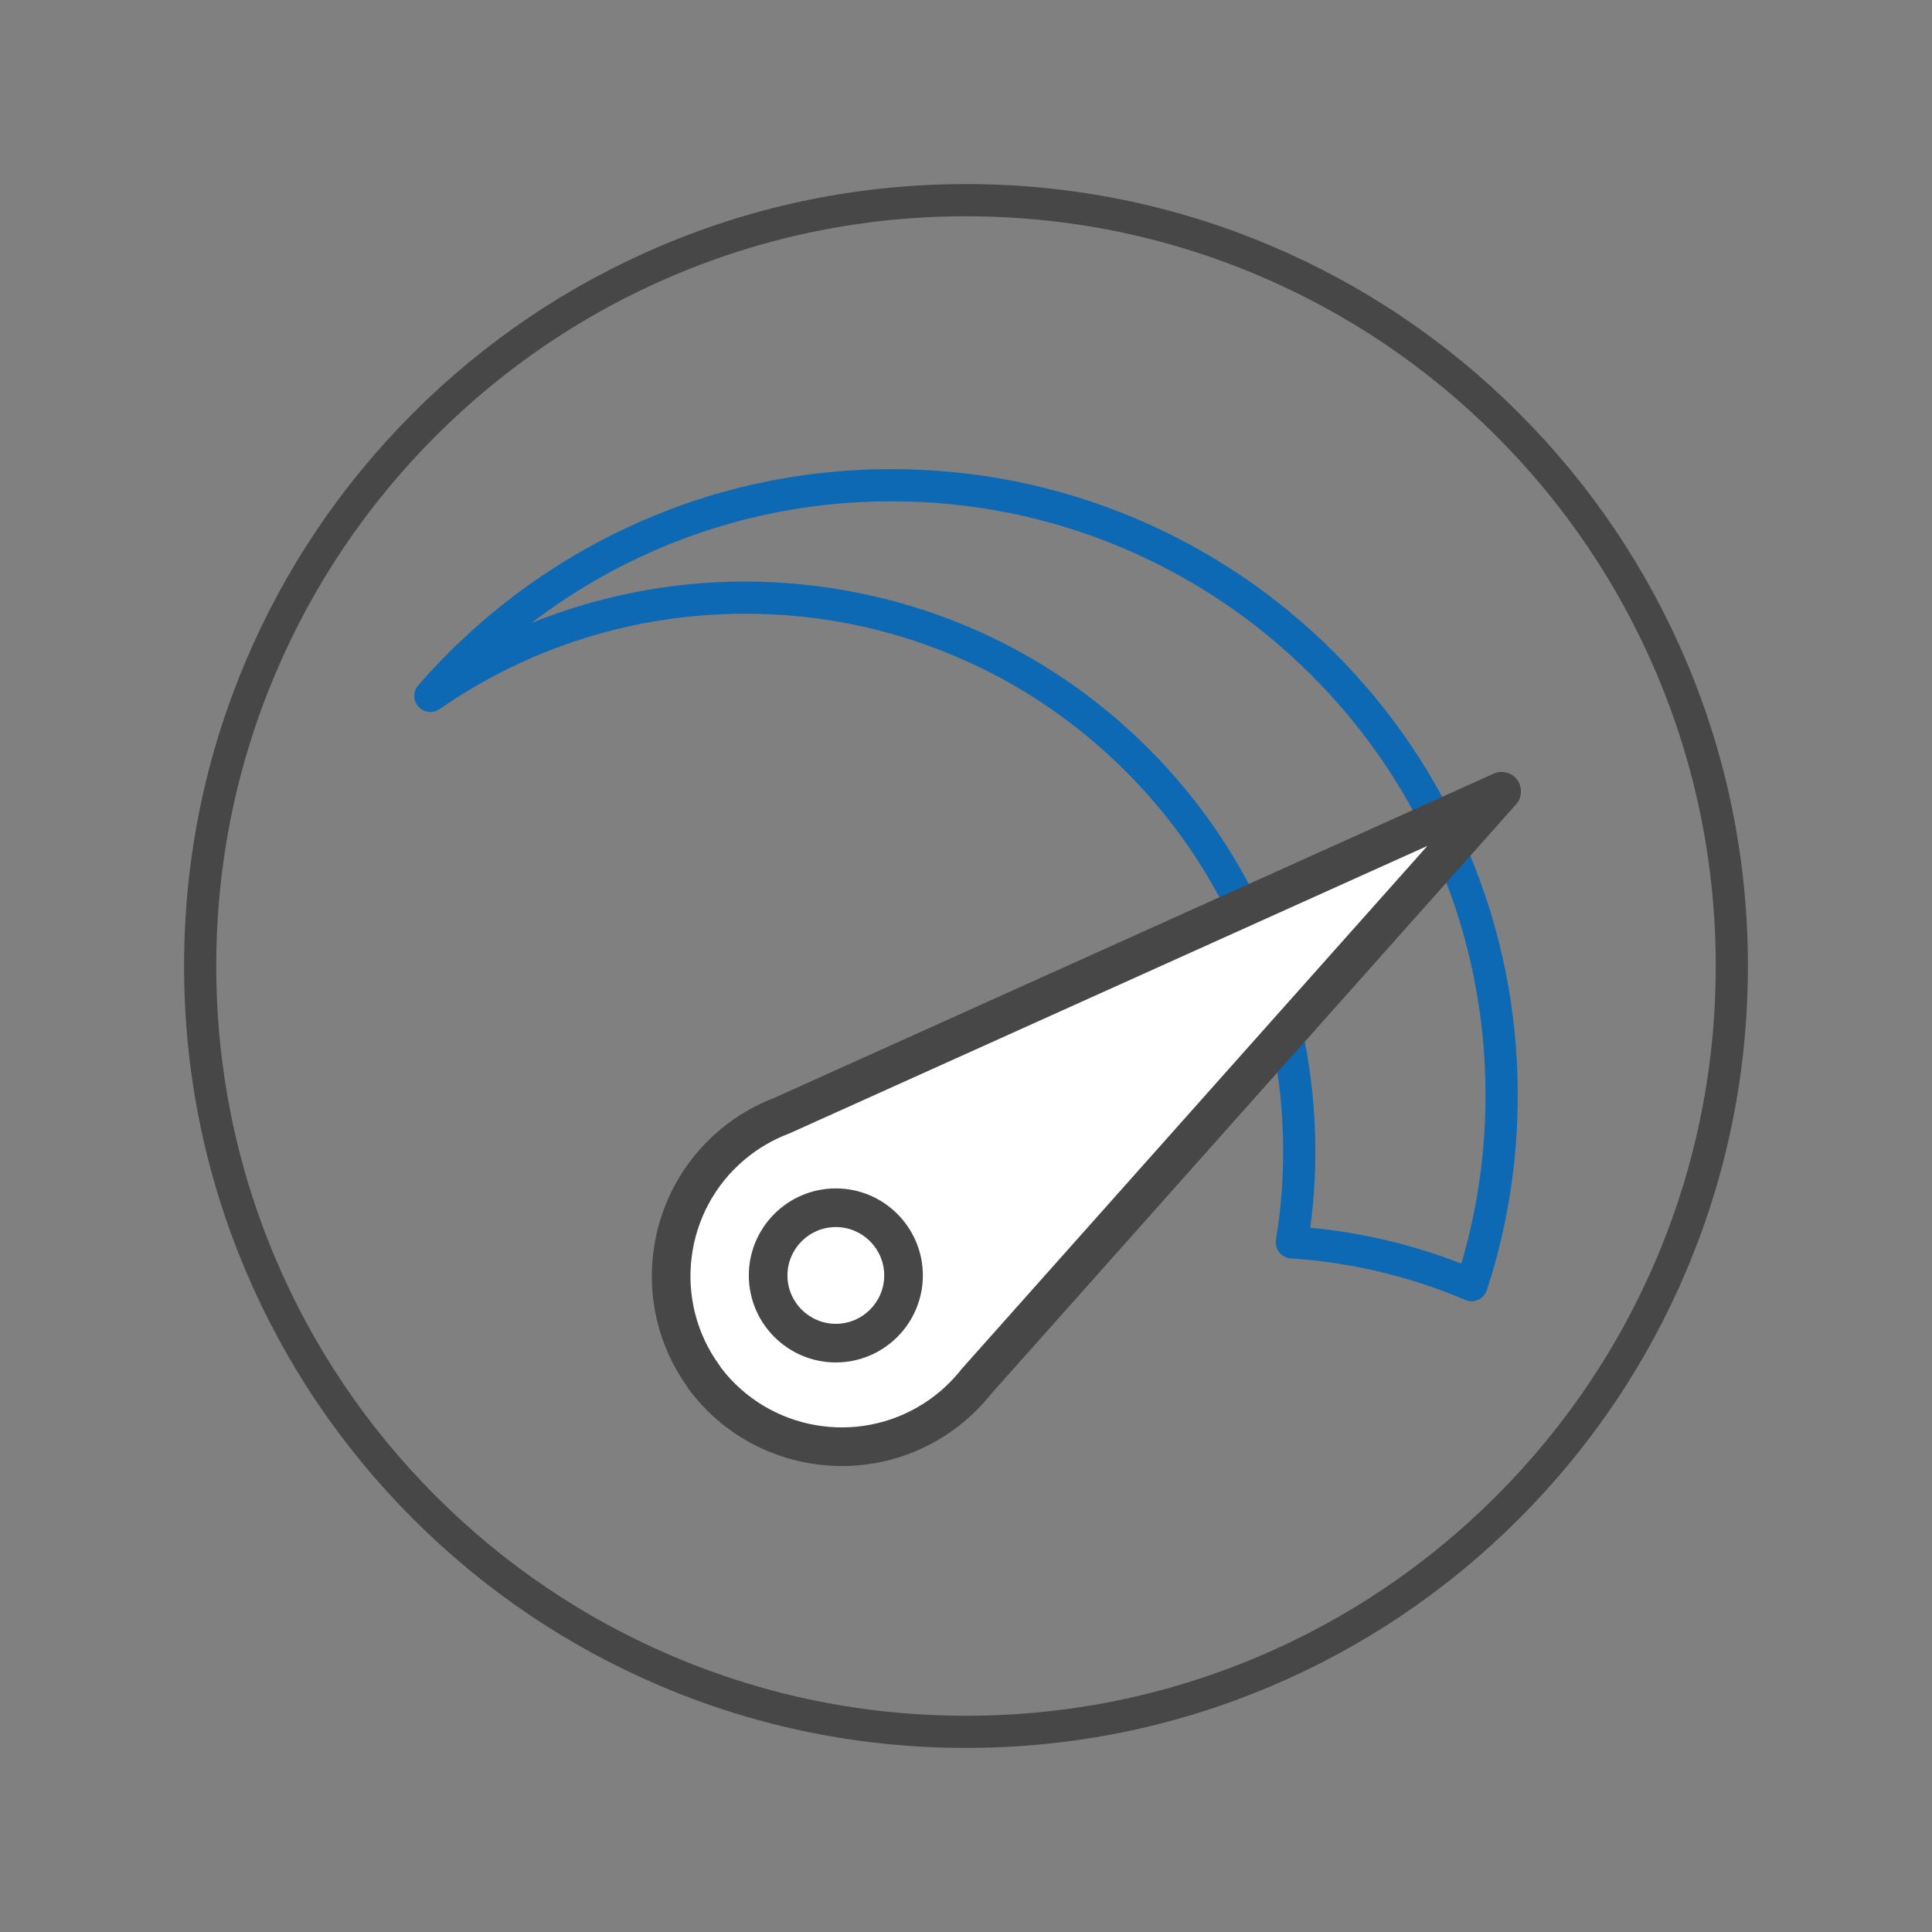
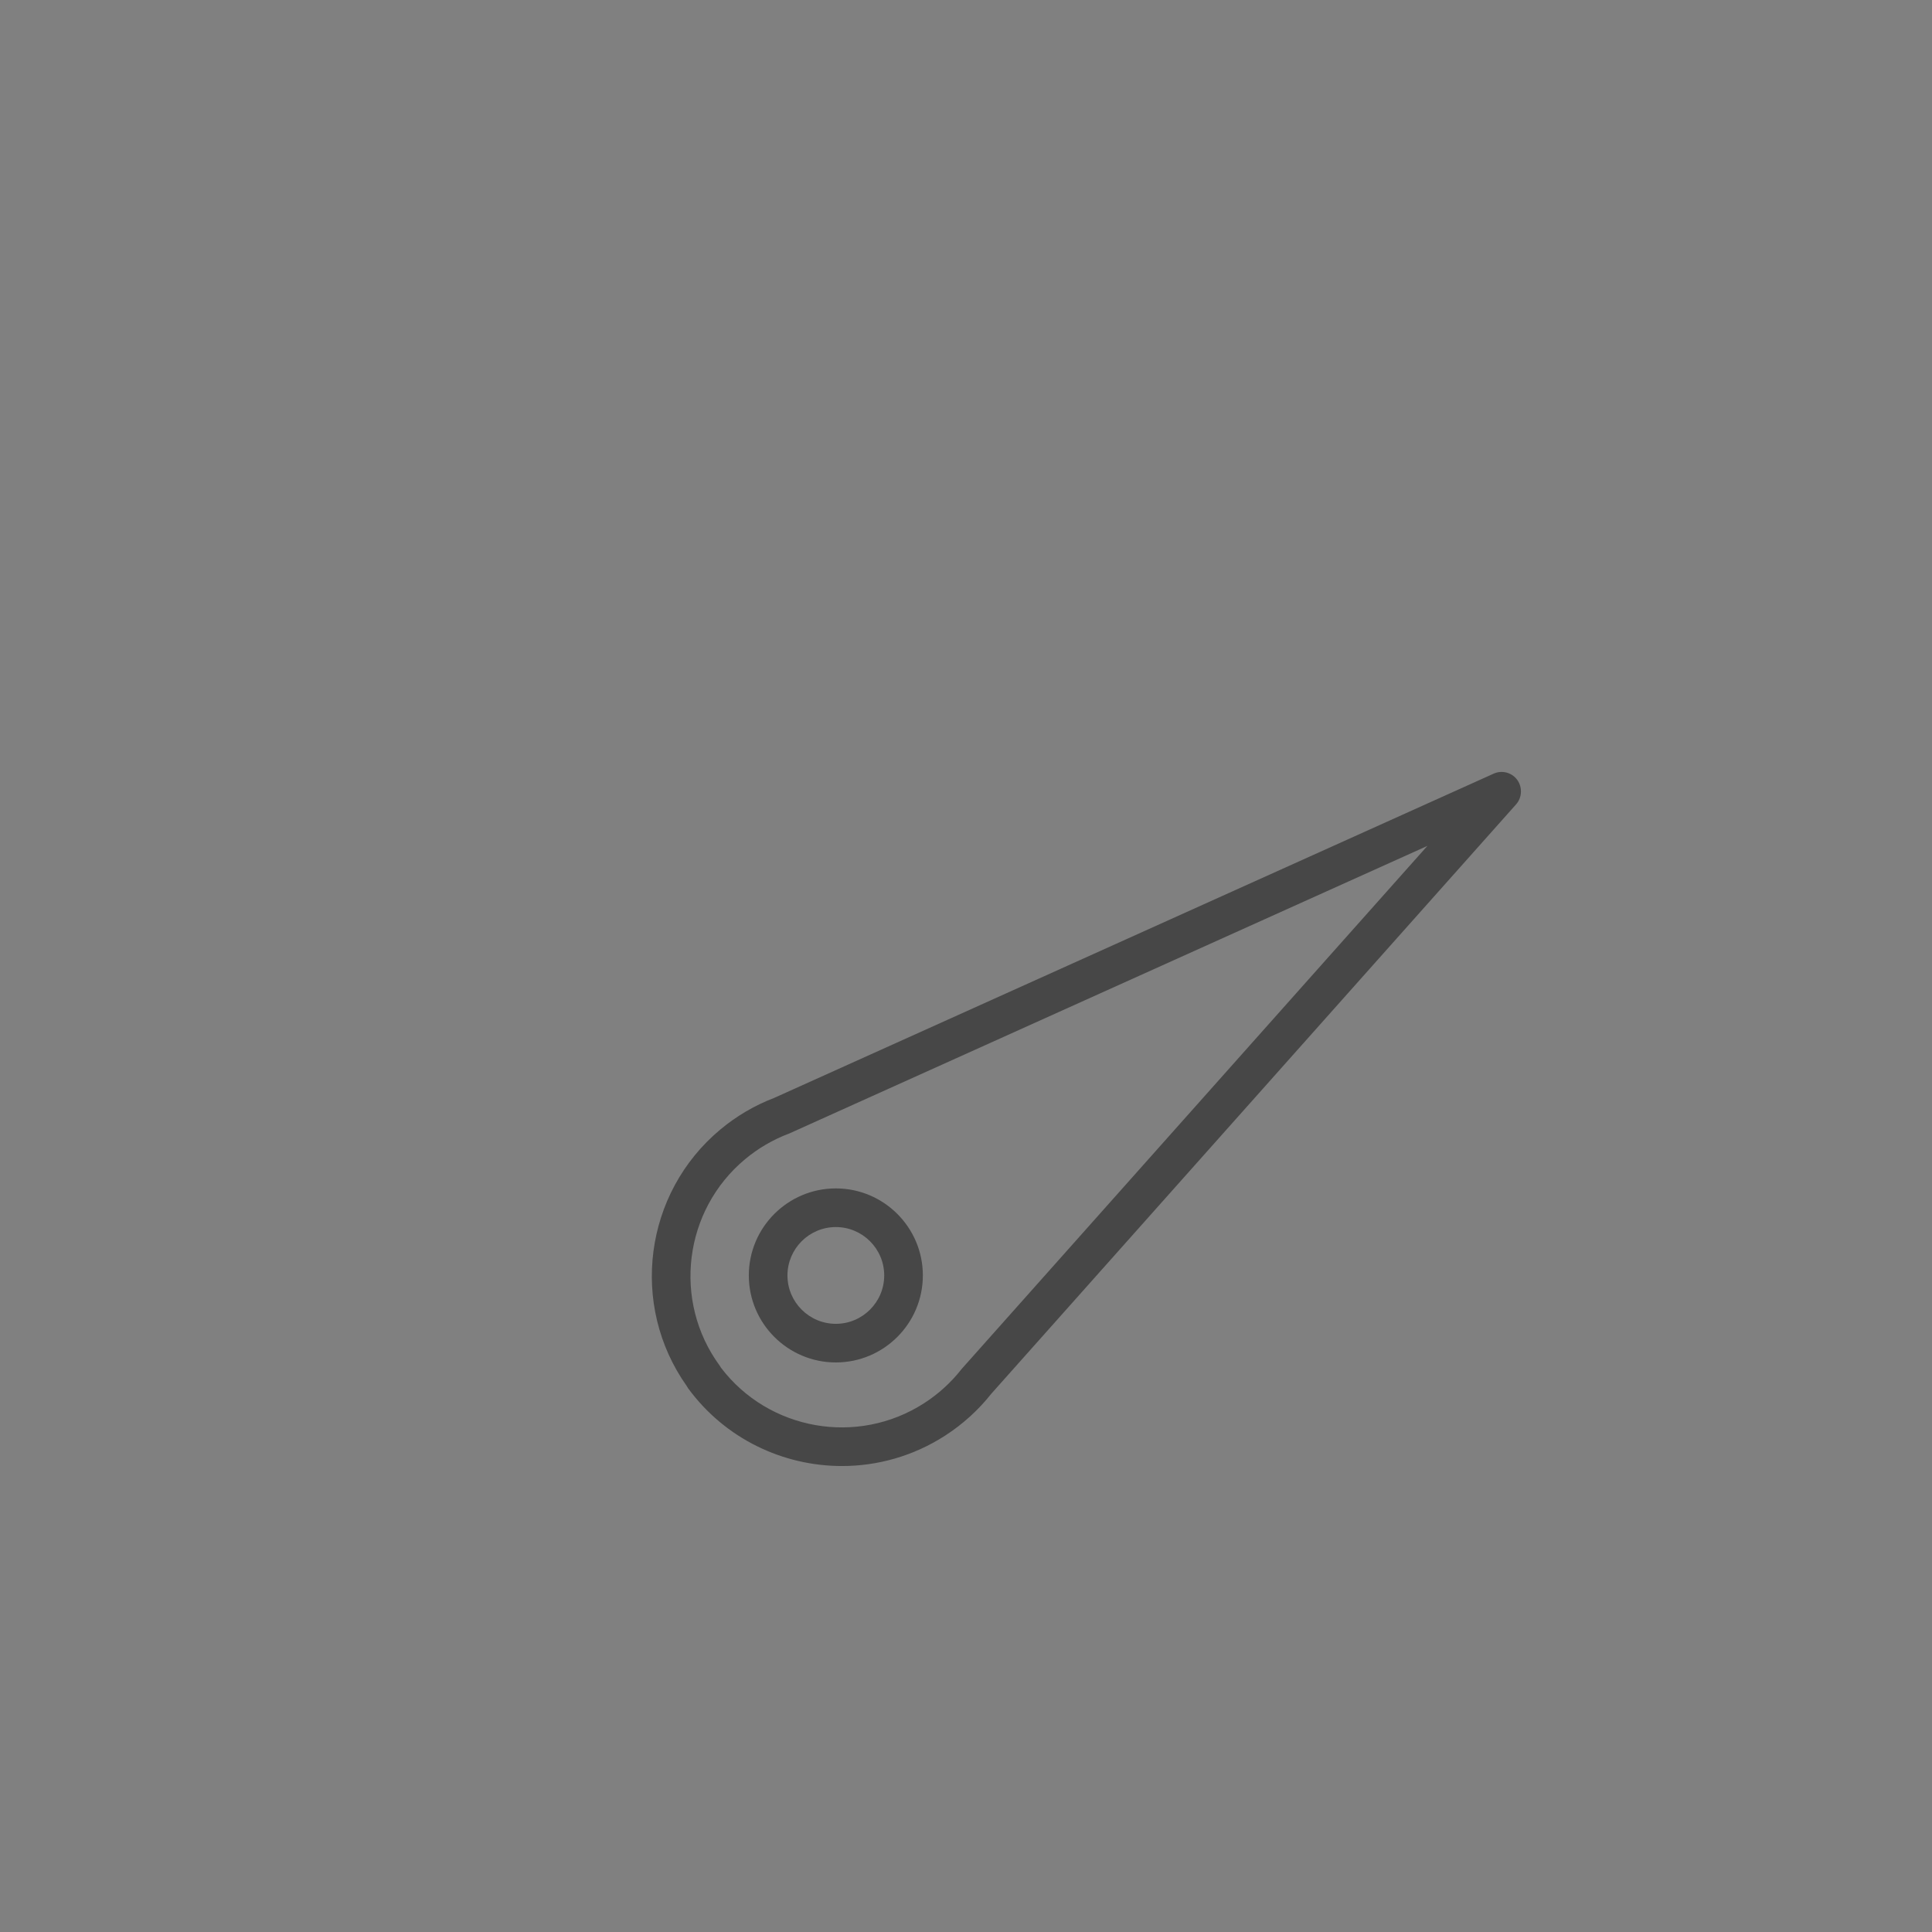
<svg xmlns="http://www.w3.org/2000/svg" id="Performance" viewBox="0 0 1500 1500">
  <rect x="0" y="0" width="1500" height="1500" fill="#808080" stroke="none" />
  <defs>
    <style>.cls-1{fill:#474747;}.cls-1,.cls-2,.cls-3{stroke-width:0px;}.cls-2{fill:#0d69b4;}.cls-3{fill:#fff;}</style>
  </defs>
-   <path class="cls-1" d="M750,1357.08c-81.95,0-161.46-16.05-236.31-47.71-72.29-30.58-137.22-74.35-192.96-130.1s-99.52-120.67-130.1-192.96c-31.66-74.85-47.71-154.36-47.71-236.31s16.05-161.46,47.71-236.31c30.58-72.29,74.35-137.22,130.1-192.96s120.67-99.52,192.96-130.1c74.85-31.66,154.36-47.71,236.31-47.71s161.46,16.05,236.31,47.71c72.29,30.58,137.22,74.35,192.96,130.1s99.52,120.67,130.1,192.96c31.66,74.85,47.71,154.36,47.71,236.31s-16.05,161.46-47.71,236.31c-30.58,72.29-74.35,137.22-130.1,192.96s-120.67,99.52-192.96,130.1c-74.85,31.66-154.36,47.71-236.31,47.71ZM750,167.92c-78.59,0-154.82,15.39-226.57,45.74-69.31,29.32-131.56,71.29-185.03,124.75s-95.43,115.71-124.75,185.03c-30.35,71.75-45.74,147.98-45.74,226.57s15.39,154.82,45.74,226.57c29.32,69.31,71.29,131.56,124.75,185.03s115.71,95.43,185.03,124.75c71.75,30.35,147.98,45.74,226.57,45.74s154.82-15.39,226.57-45.74c69.31-29.32,131.56-71.29,185.03-124.75s95.43-115.71,124.75-185.03c30.35-71.75,45.74-147.98,45.74-226.57s-15.39-154.82-45.74-226.57c-29.32-69.31-71.29-131.56-124.75-185.03s-115.71-95.43-185.03-124.75c-71.75-30.35-147.98-45.74-226.57-45.74Z" />
-   <path class="cls-2" d="M1142.5,1010.24c-1.66,0-3.33-.33-4.89-1-43.01-18.29-88.58-29.12-135.43-32.21-3.52-.23-6.78-1.94-8.97-4.7-2.19-2.76-3.12-6.32-2.54-9.8,3.71-22.49,5.58-45.53,5.58-68.49,0-56.37-11.04-111.05-32.81-162.52-21.03-49.72-51.14-94.37-89.49-132.72-38.35-38.35-83-68.46-132.72-89.49-51.47-21.77-106.15-32.81-162.52-32.81-85.4,0-167.51,25.61-237.45,74.06-5.18,3.59-12.22,2.76-16.42-1.93-4.21-4.69-4.27-11.77-.14-16.53,44.59-51.45,100.65-93.8,162.12-122.49,64.52-30.11,133.62-45.38,205.38-45.38,65.63,0,129.3,12.86,189.25,38.21,57.9,24.49,109.89,59.54,154.53,104.19,44.65,44.65,79.7,96.64,104.19,154.53,25.35,59.95,38.21,123.62,38.21,189.25,0,51.69-8.07,102.57-23.99,151.23-1.09,3.33-3.52,6.05-6.71,7.49-1.64.75-3.4,1.12-5.17,1.12ZM1017.33,953.19c40.32,3.89,79.66,13.23,117.27,27.85,12.46-42.23,18.76-86.11,18.76-130.63,0-62.27-12.19-122.66-36.24-179.51-23.23-54.92-56.48-104.24-98.84-146.6-42.36-42.36-91.68-75.61-146.59-98.84-56.85-24.04-117.24-36.24-179.51-36.24-68.07,0-133.61,14.48-194.8,43.04-29.88,13.94-58.42,31.3-84.83,51.47,52.36-21.23,108.55-32.23,166.15-32.23s117.7,11.7,172.26,34.78c52.7,22.29,100.02,54.2,140.66,94.84,40.64,40.64,72.54,87.96,94.83,140.66,23.08,54.57,34.78,112.52,34.78,172.26,0,19.77-1.32,39.61-3.92,59.14Z" />
-   <path class="cls-3" d="M1165.86,614.32l-558.95,251.91c-13.48,5.11-26.35,12.5-38.05,22.25-54.21,45.17-63.37,124.35-22.32,180.52l-.12.09c41.26,56.19,119.69,71.25,179.11,33,12.8-8.24,23.71-18.31,32.62-29.64l407.71-457.88" />
  <path class="cls-1" d="M653.71,1138.22c-45.66,0-90.58-21.03-119.38-60.25-.46-.63-.87-1.29-1.22-1.96-44.35-62.68-33.08-149.69,26.15-199.05,12.59-10.5,26.69-18.77,41.89-24.58l558.54-251.73c7.55-3.4,16.44-.04,19.84,7.51.95,2.11,1.37,4.32,1.32,6.49-.02,3.53-1.27,7.06-3.8,9.9l-407.41,457.55c-10.11,12.77-22.22,23.74-36,32.61-24.67,15.88-52.44,23.51-79.94,23.51ZM559.73,1061.84c37.09,48.74,105.94,60.96,157.69,27.64,11.11-7.15,20.85-16,28.95-26.3.19-.24.39-.47.59-.7l361.27-405.73-495.14,223.15c-.28.13-.56.24-.85.35-12.25,4.64-23.61,11.29-33.76,19.75-47.69,39.74-56.39,110.09-19.81,160.15.4.55.75,1.11,1.07,1.69Z" />
-   <circle class="cls-3" cx="648.94" cy="990.24" r="52.56" />
  <path class="cls-1" d="M648.94,1057.8c-37.25,0-67.56-30.31-67.56-67.56s30.31-67.56,67.56-67.56,67.56,30.31,67.56,67.56-30.31,67.56-67.56,67.56ZM648.94,952.69c-20.71,0-37.56,16.85-37.56,37.56s16.85,37.56,37.56,37.56,37.56-16.85,37.56-37.56-16.85-37.56-37.56-37.56Z" />
</svg>